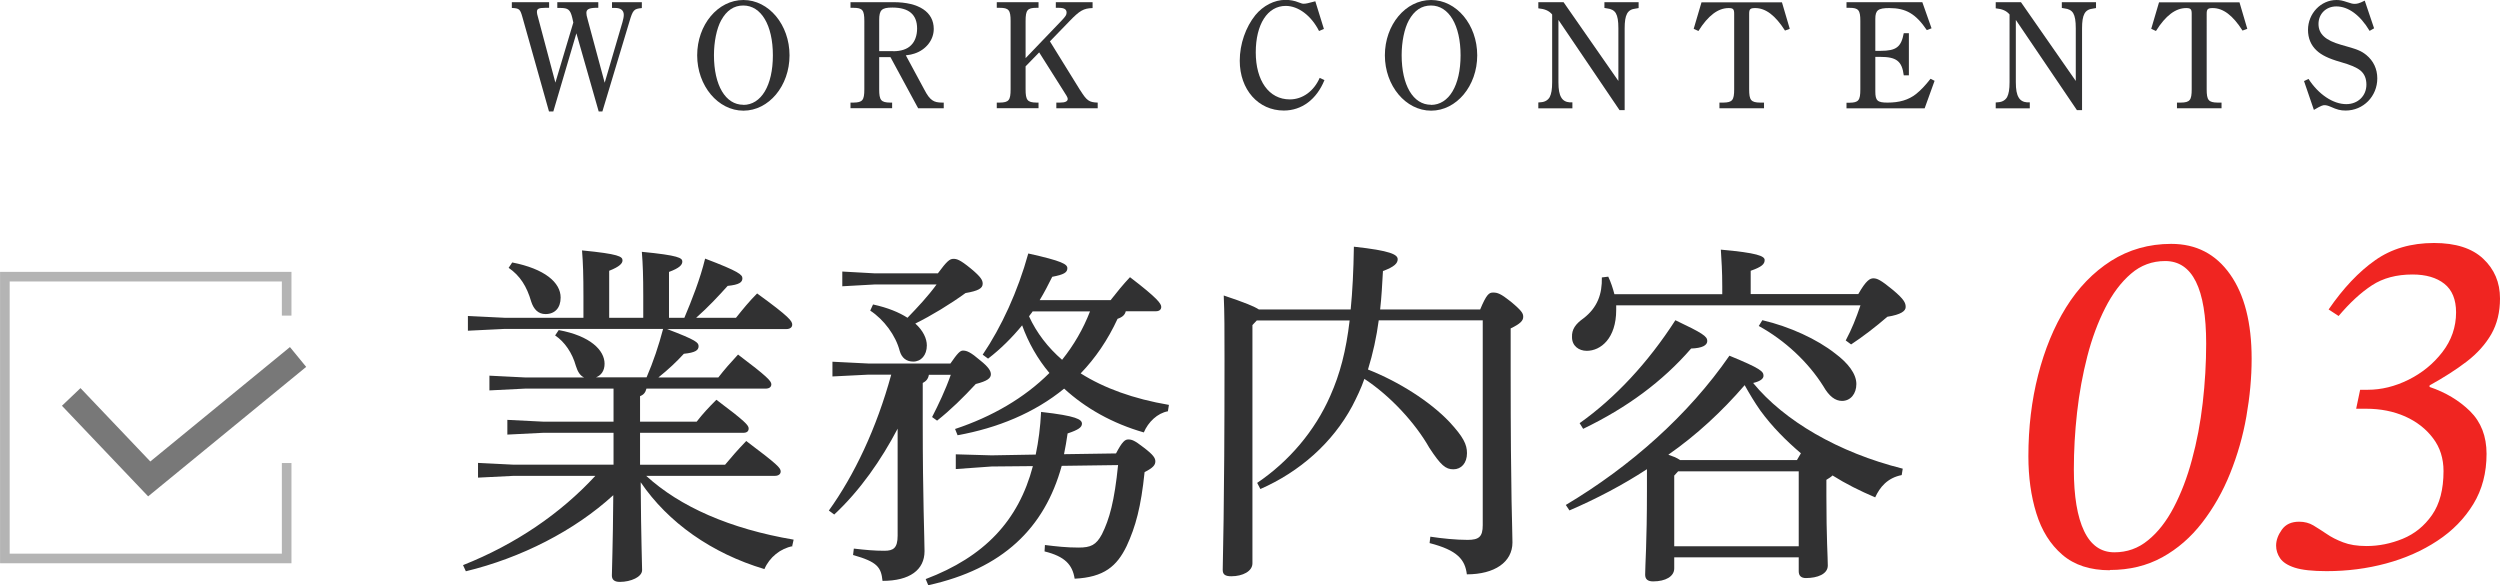
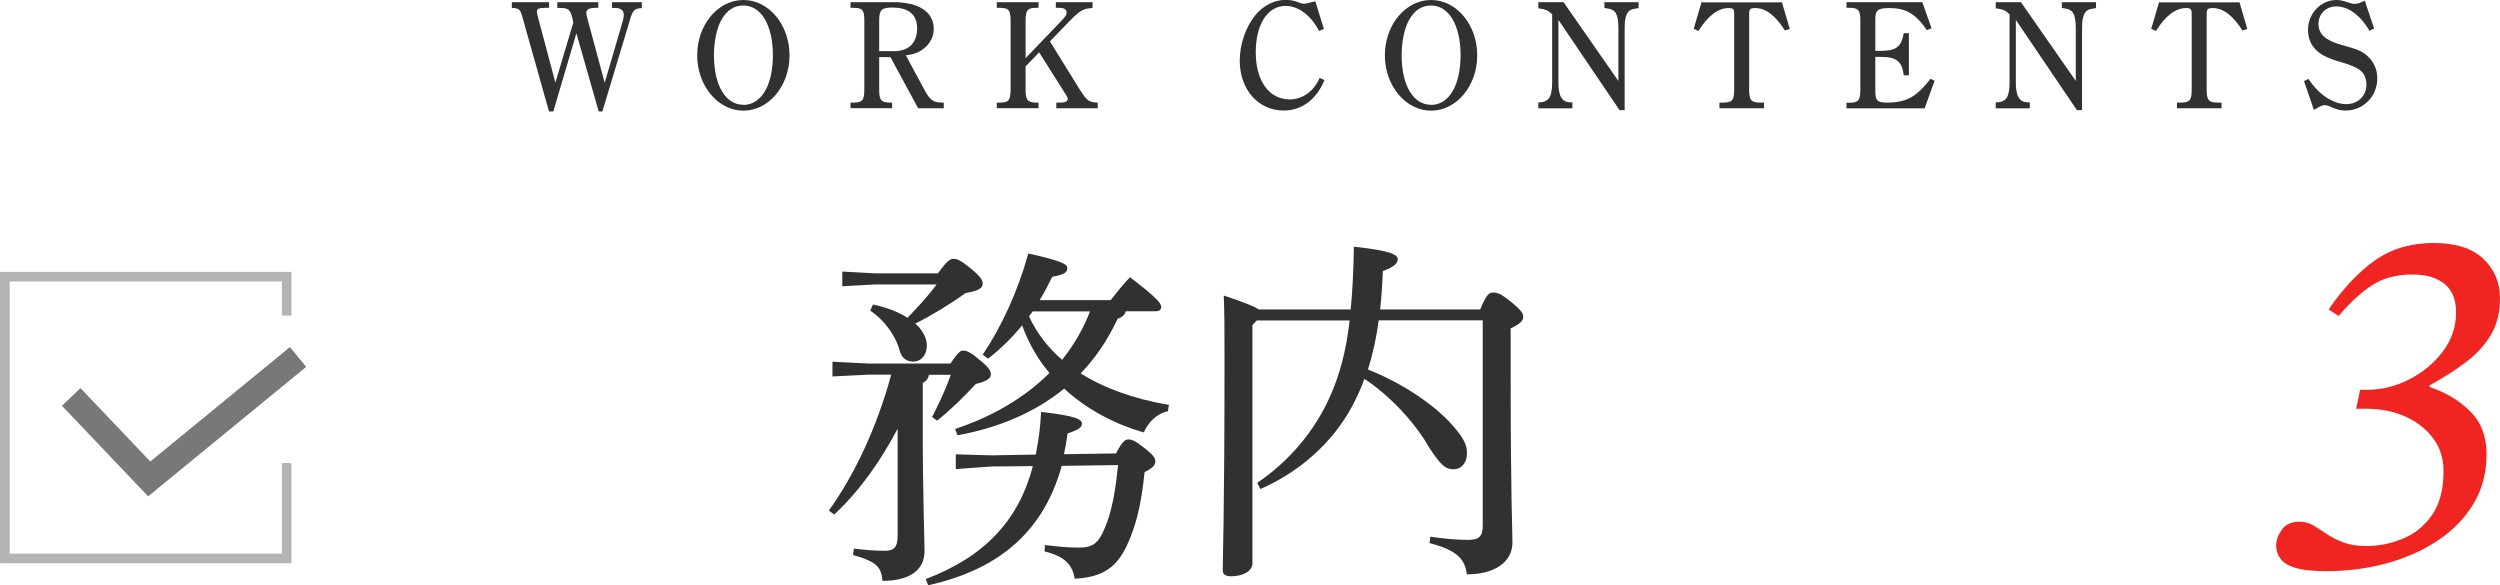
<svg xmlns="http://www.w3.org/2000/svg" id="_レイヤー_2" data-name="レイヤー 2" viewBox="0 0 195.18 45.69">
  <defs>
    <style>
      .cls-1 {
        fill: #f02521;
      }

      .cls-2 {
        fill: #313132;
      }

      .cls-3 {
        stroke: #b4b4b4;
        stroke-width: .75px;
      }

      .cls-3, .cls-4 {
        fill: none;
        stroke-miterlimit: 10;
      }

      .cls-4 {
        stroke: #787878;
        stroke-width: 2px;
      }
    </style>
  </defs>
  <g id="contents">
    <g>
      <path class="cls-2" d="M42.86,8.7l-2.07-7.35c-.18-.64-.24-.7-.83-.73V.17h2.91v.44h-.3c-.55,0-.65,.1-.65,.31,0,.11,.01,.2,.16,.72l1.28,4.81,1.4-4.69-.08-.36c-.16-.67-.34-.77-.92-.78h-.25V.17h3.2v.44h-.23c-.52,.02-.7,.13-.7,.4,0,.11,.02,.26,.12,.59l1.31,4.86,1.39-4.74c.06-.22,.1-.41,.1-.56,0-.35-.24-.54-.67-.54h-.25V.17h2.33v.46c-.62,.06-.7,.13-.98,1.09l-2.1,6.98h-.29l-1.74-6.1-1.8,6.1h-.34Z" />
      <path class="cls-2" d="M58.04,0c1.98,0,3.6,1.93,3.6,4.32s-1.62,4.32-3.6,4.32-3.61-1.94-3.61-4.32,1.61-4.32,3.61-4.32Zm-.01,8.19c1.4,0,2.31-1.52,2.31-3.87s-.91-3.89-2.31-3.89c-.73,0-1.3,.38-1.73,1.16-.35,.64-.56,1.67-.56,2.72,0,2.35,.9,3.87,2.29,3.87Z" />
      <path class="cls-2" d="M68.64,4.46v2.51c0,.85,.14,1.03,.85,1.04h.16v.44h-3.25v-.44h.23c.71-.01,.85-.18,.85-1.04V1.64c0-.85-.14-1.03-.85-1.03h-.23V.17h3.35c2,0,3.15,.77,3.15,2.09,0,.86-.61,1.63-1.5,1.92-.22,.07-.34,.1-.68,.14l1.44,2.67c.24,.46,.41,.68,.62,.83,.19,.14,.44,.19,.78,.19h.12v.44h-2l-2.16-3.99h-.88Zm1.09-.46c.62,0,1.1-.16,1.4-.47,.3-.29,.47-.76,.47-1.3,0-1.09-.64-1.64-1.93-1.64-.84,0-1.03,.19-1.03,.98v2.42h1.09Z" />
      <path class="cls-2" d="M84.34,7.05c.5,.8,.68,.94,1.36,.96v.44h-3.23v-.44h.29c.41,0,.6-.1,.6-.29,0-.1-.1-.28-.36-.67l-1.87-2.96-1.06,1.09v1.79c0,.85,.14,1.03,.85,1.04h.16v.44h-3.26v-.44h.23c.71-.01,.85-.18,.85-1.04V1.64c0-.85-.14-1.03-.85-1.03h-.23V.17h3.26v.44h-.16c-.71,0-.85,.18-.85,1.03v2.9l2.79-2.91c.35-.37,.41-.47,.41-.65,0-.25-.18-.37-.62-.37h-.22V.17h2.87v.46c-.71,.02-1.01,.2-1.81,1.03l-1.52,1.57,2.37,3.83Z" />
      <path class="cls-2" d="M103.4,6.26c-.61,1.5-1.77,2.37-3.17,2.37-1.99,0-3.44-1.63-3.44-3.89,0-1.31,.47-2.63,1.22-3.56,.61-.74,1.48-1.19,2.35-1.19,.35,0,.7,.06,1.04,.2,.25,.1,.29,.1,.4,.1,.17,0,.32-.04,.89-.19l.67,2.16-.38,.16c-.6-1.19-1.61-1.96-2.6-1.96-1.42,0-2.34,1.43-2.34,3.63s1.02,3.67,2.66,3.67c1,0,1.88-.65,2.33-1.68l.37,.17Z" />
      <path class="cls-2" d="M111.73,0c1.98,0,3.6,1.93,3.6,4.32s-1.62,4.32-3.6,4.32-3.61-1.94-3.61-4.32,1.61-4.32,3.61-4.32Zm-.01,8.19c1.4,0,2.31-1.52,2.31-3.87s-.91-3.89-2.31-3.89c-.73,0-1.3,.38-1.73,1.16-.35,.64-.56,1.67-.56,2.72,0,2.35,.9,3.87,2.29,3.87Z" />
      <path class="cls-2" d="M121.67,1.56V6.42c0,.58,.07,.94,.22,1.19,.13,.23,.36,.36,.65,.38h.22v.47h-2.66v-.46l.22-.02c.3-.02,.54-.17,.67-.4,.13-.26,.19-.6,.19-1.16V1.13c-.25-.3-.58-.43-1.08-.48V.17h1.97l4.28,6.15V2.21c0-.58-.06-.94-.2-1.18-.13-.22-.37-.34-.66-.37l-.23-.04V.17h2.67v.46l-.23,.04c-.65,.07-.86,.48-.86,1.55v6.38h-.4l-4.76-7.03Z" />
      <path class="cls-2" d="M139.36,2.39c-.76-1.19-1.51-1.76-2.33-1.76-.38,0-.47,.08-.47,.44V6.97c0,.85,.14,1.03,.86,1.04h.3v.44h-3.48v-.44h.3c.71-.01,.85-.19,.85-1.04V1.07c0-.35-.08-.44-.43-.44-.83,0-1.61,.59-2.36,1.79l-.37-.17,.61-2.07h6.28l.61,2.07-.38,.14Z" />
      <path class="cls-2" d="M151.04,6.3l-.78,2.16h-6.1v-.44h.23c.71-.01,.85-.18,.85-1.04V1.64c0-.85-.14-1.03-.85-1.03h-.23V.17h5.92l.72,2.04-.37,.14c-.86-1.27-1.63-1.72-2.93-1.72-.88,0-1.09,.17-1.09,.85V3.97h.4c1.24,0,1.62-.3,1.82-1.38h.4v3.29h-.4c-.14-1.12-.58-1.44-1.85-1.44h-.37v2.69c0,.73,.16,.88,.95,.88,.92,0,1.63-.2,2.23-.67,.37-.3,.71-.65,1.13-1.19l.32,.16Z" />
      <path class="cls-2" d="M157.38,1.56V6.42c0,.58,.07,.94,.22,1.19,.13,.23,.36,.36,.65,.38h.22v.47h-2.66v-.46l.22-.02c.3-.02,.54-.17,.67-.4,.13-.26,.19-.6,.19-1.16V1.13c-.25-.3-.58-.43-1.08-.48V.17h1.97l4.28,6.15V2.21c0-.58-.06-.94-.2-1.18-.13-.22-.37-.34-.66-.37l-.23-.04V.17h2.67v.46l-.23,.04c-.65,.07-.86,.48-.86,1.55v6.38h-.4l-4.76-7.03Z" />
      <path class="cls-2" d="M175.08,2.39c-.76-1.19-1.51-1.76-2.33-1.76-.38,0-.47,.08-.47,.44V6.97c0,.85,.14,1.03,.86,1.04h.3v.44h-3.48v-.44h.3c.71-.01,.85-.19,.85-1.04V1.07c0-.35-.08-.44-.43-.44-.83,0-1.61,.59-2.36,1.79l-.37-.17,.61-2.07h6.28l.61,2.07-.38,.14Z" />
      <path class="cls-2" d="M179.88,6.33l.35-.17c.78,1.21,1.92,1.97,2.95,1.97,.91,0,1.57-.65,1.57-1.52,0-.46-.14-.83-.46-1.1-.31-.25-.76-.44-1.56-.67-.92-.26-1.49-.54-1.87-.9-.44-.41-.67-.95-.67-1.61,0-1.27,1-2.33,2.22-2.33,.28,0,.46,.04,.82,.16,.34,.12,.46,.14,.6,.14,.17,0,.34-.02,.79-.25l.73,2.16-.35,.2c-.74-1.24-1.67-1.91-2.6-1.91-.8,0-1.39,.58-1.39,1.37s.55,1.28,1.74,1.62c1.33,.37,1.57,.47,1.99,.8,.56,.46,.86,1.09,.86,1.83,0,1.4-1.09,2.51-2.47,2.51-.41,0-.67-.07-1.16-.29-.23-.1-.37-.13-.49-.13s-.24,.02-.83,.37l-.77-2.25Z" />
    </g>
    <g>
      <g>
-         <path class="cls-2" d="M61.89,42.64c-.95,.17-1.82,.87-2.21,1.79-4.12-1.23-7.53-3.64-9.66-6.78,.03,4.68,.11,6.22,.11,6.86,0,.53-.87,.92-1.74,.92-.42,0-.62-.17-.62-.5,0-.64,.08-2.04,.11-6.27-3.02,2.77-7.2,4.9-11.51,5.94l-.22-.48c4.09-1.62,7.62-4.03,10.33-6.97h-6.36l-2.8,.14v-1.15l2.8,.14h7.78v-2.49h-5.49l-2.8,.14v-1.15l2.8,.14h5.49v-2.58h-6.89l-2.8,.14v-1.15l2.8,.14h4.59c-.31-.14-.5-.45-.64-.9-.28-1.01-.87-1.88-1.62-2.38l.28-.42c2.46,.45,3.58,1.57,3.58,2.63,0,.53-.25,.9-.67,1.06h3.95c.53-1.23,.95-2.49,1.29-3.78h-12.38l-2.86,.14v-1.15l2.86,.14h6.16v-1.65c0-1.71-.03-2.6-.11-3.61,2.88,.28,3.16,.48,3.16,.78,0,.22-.2,.48-1.04,.81v3.67h2.66v-1.71c0-1.54-.03-2.44-.11-3.44,2.88,.28,3.16,.48,3.16,.76,0,.25-.2,.5-1.04,.81v3.58h1.2c.59-1.4,1.23-3.02,1.62-4.62,2.66,1.01,2.91,1.26,2.91,1.54,0,.31-.25,.5-1.15,.59-.73,.81-1.51,1.65-2.46,2.49h3.11c.56-.7,1.04-1.29,1.65-1.9,2.55,1.85,2.74,2.16,2.74,2.44,0,.2-.17,.34-.45,.34h-9.32c2.3,.87,2.46,1.06,2.46,1.34,0,.31-.25,.5-1.15,.59-.59,.64-1.18,1.2-1.99,1.85h4.68c.48-.62,.92-1.12,1.54-1.79,2.27,1.71,2.6,2.07,2.6,2.32,0,.22-.17,.34-.45,.34h-9.3c-.08,.31-.22,.48-.5,.59v1.99h4.42c.48-.62,.92-1.09,1.54-1.71,2.24,1.68,2.52,1.99,2.52,2.24,0,.22-.14,.34-.42,.34h-8.06v2.49h6.64c.53-.64,.98-1.15,1.65-1.85,2.46,1.85,2.69,2.1,2.69,2.38,0,.2-.17,.34-.45,.34h-10.05c2.63,2.41,6.55,4.14,11.51,4.98l-.11,.5Zm-21.9-22.15c2.55,.5,3.78,1.57,3.78,2.74,0,.81-.45,1.29-1.18,1.29-.56,0-.92-.36-1.12-.98-.34-1.18-.87-2.02-1.76-2.63l.28-.42Z" />
        <path class="cls-2" d="M70.09,33.45c-1.29,2.46-2.94,4.84-4.96,6.72l-.42-.31c1.99-2.77,3.72-6.41,4.87-10.61h-1.79l-2.8,.14v-1.15l2.8,.14h6.41c.56-.81,.76-1.01,.98-1.01,.31,0,.62,.14,1.34,.76,.67,.53,.84,.84,.84,1.09,0,.31-.28,.53-1.18,.76-.98,1.06-1.96,2.02-3.02,2.86l-.39-.28c.5-.98,1.04-2.1,1.46-3.3h-1.71c-.06,.34-.22,.5-.48,.64v3.11c0,5.85,.14,9.1,.14,10.02,0,1.46-1.15,2.32-3.28,2.32-.11-1.06-.39-1.48-2.3-2.02l.06-.5c.95,.11,1.62,.17,2.38,.17,.7,0,1.04-.2,1.04-1.18v-8.37Zm3.14-12.12c.7-.95,.92-1.12,1.2-1.12,.25,0,.48,.03,1.37,.76,.81,.67,.92,.92,.92,1.18,0,.36-.34,.56-1.34,.73-1.2,.87-2.66,1.76-3.92,2.38,.62,.56,.9,1.18,.9,1.71,0,.76-.45,1.26-1.06,1.26-.53,0-.9-.28-1.06-.84-.31-1.2-1.23-2.44-2.3-3.14l.22-.48c1.15,.25,2.04,.62,2.69,1.04,.81-.84,1.6-1.68,2.27-2.6h-4.84l-2.52,.14v-1.15l2.52,.14h4.96Zm9.66,15.04c-1.34,4.87-4.62,8.04-10.42,9.32l-.2-.48c4.59-1.74,7.25-4.56,8.37-8.82l-3.22,.03-2.8,.2v-1.15l2.8,.08,3.44-.06c.22-1.04,.36-2.13,.42-3.33,2.77,.31,3.19,.59,3.19,.92,0,.28-.28,.48-1.12,.76-.08,.56-.17,1.09-.28,1.62l4.06-.06c.48-.92,.7-1.09,.95-1.09,.28,0,.48,.06,1.2,.62,.78,.59,.92,.84,.92,1.09,0,.28-.17,.5-.84,.84-.28,2.72-.7,4.26-1.4,5.77-.76,1.57-1.76,2.44-4.06,2.55-.17-1.09-.76-1.74-2.35-2.13l.03-.5c.9,.11,1.68,.2,2.63,.2s1.37-.2,1.82-1.04c.59-1.18,.98-2.6,1.26-5.4l-4.42,.06Zm-8.32-2.88c2.86-.95,5.4-2.41,7.36-4.37-.92-1.09-1.65-2.38-2.13-3.72-.78,.95-1.68,1.85-2.66,2.6l-.42-.31c1.46-2.16,2.74-4.93,3.56-7.9,2.66,.59,3.05,.84,3.05,1.15,0,.34-.28,.5-1.18,.67-.31,.62-.62,1.23-.98,1.82h5.54c.5-.64,.98-1.23,1.51-1.79,2.16,1.65,2.44,2.07,2.44,2.32,0,.2-.14,.34-.42,.34h-2.35c-.06,.25-.22,.45-.64,.59-.76,1.65-1.74,3.08-2.88,4.26,1.82,1.15,4.12,1.99,6.89,2.46l-.08,.5c-.81,.14-1.54,.84-1.88,1.65-2.44-.7-4.54-1.88-6.22-3.42-2.32,1.9-5.21,3.08-8.32,3.64l-.2-.5Zm6.05-9.18c-.08,.14-.2,.25-.28,.39,.59,1.29,1.48,2.44,2.58,3.39,.92-1.15,1.65-2.41,2.18-3.78h-4.48Z" />
        <path class="cls-2" d="M97.78,25.39v18.59c0,.62-.76,1.01-1.65,1.01-.48,0-.67-.14-.67-.5,0-.84,.14-4.31,.14-16.35,0-2.35,0-3.7-.06-5.07,1.68,.56,2.41,.87,2.74,1.09h7.17c.14-1.4,.22-3,.25-4.9,2.88,.31,3.42,.62,3.42,.98,0,.31-.25,.59-1.15,.92-.06,1.06-.11,2.04-.22,3h7.81c.5-1.2,.7-1.32,1.01-1.32,.34,0,.59,.08,1.37,.7,.92,.76,.98,.95,.98,1.2,0,.28-.2,.53-.98,.9v3.16c0,10.47,.14,12.38,.14,13.55,0,1.54-1.4,2.49-3.56,2.49-.14-1.15-.73-1.88-2.91-2.44l.06-.5c.9,.14,2.02,.25,2.91,.25s1.18-.25,1.18-1.15v-15.99h-8.12c-.17,1.29-.45,2.58-.84,3.84,2.41,.95,4.84,2.49,6.36,4.09,1.09,1.18,1.37,1.76,1.37,2.44,0,.78-.45,1.26-1.06,1.26s-.98-.31-1.88-1.68c-1.09-1.93-3.05-4.06-5.07-5.38-.25,.73-.59,1.43-.95,2.13-1.54,2.86-4.09,5.12-7.17,6.47l-.25-.48c2.49-1.68,4.51-4.06,5.71-6.8,.76-1.71,1.23-3.5,1.51-5.88h-7.25l-.34,.36Z" />
-         <path class="cls-2" d="M122.25,39.42c5.04-3,9.58-7.03,12.77-11.65,2.46,1.01,2.66,1.23,2.66,1.57,0,.2-.2,.42-.81,.56,2.41,2.94,6.64,5.43,11.68,6.69l-.08,.5c-1.12,.22-1.71,.95-2.07,1.74-1.18-.5-2.3-1.06-3.33-1.71-.11,.11-.28,.22-.48,.34v1.26c0,3.33,.11,4.76,.11,5.43s-.81,.98-1.71,.98c-.36,0-.56-.17-.56-.53v-1.09h-9.72v.87c0,.62-.67,1.01-1.65,1.01-.42,0-.62-.17-.62-.53,0-.73,.14-2.44,.14-6.52v-1.71c-1.88,1.23-3.92,2.3-6.05,3.22l-.28-.42Zm12.21-16.46v-.56c0-1.32-.06-2.02-.11-2.91,2.83,.25,3.42,.5,3.42,.81s-.2,.53-1.09,.84v1.82h8.4c.62-1.09,.92-1.23,1.18-1.23,.28,0,.56,.11,1.54,.92,.87,.73,.98,1.01,.98,1.32s-.36,.59-1.43,.76c-.9,.78-1.93,1.57-2.83,2.16l-.42-.31c.48-.9,.81-1.74,1.15-2.74h-19.07v.36c0,2.21-1.2,3.19-2.3,3.19-.62,0-1.15-.39-1.15-1.06-.03-.62,.28-1.04,.9-1.48,1.09-.84,1.46-1.9,1.43-3.19l.5-.06c.2,.42,.36,.9,.48,1.37h8.43Zm-11.14,10.08c2.77-1.96,5.35-4.73,7.48-8.04,2.13,1.01,2.49,1.26,2.49,1.62,0,.34-.39,.56-1.26,.59-2.24,2.58-5.01,4.62-8.43,6.27l-.28-.45Zm16.97,2.88c.11-.17,.2-.36,.31-.53-1.18-1.01-2.24-2.07-3.16-3.33-.45-.64-.84-1.29-1.23-1.99-1.76,2.04-3.75,3.89-5.96,5.43,.31,.11,.64,.22,.92,.42h9.13Zm-9.27,.87l-.31,.34v5.52h9.72v-5.85h-9.41Zm6.58-11.79c2.13,.5,4.26,1.48,5.68,2.6,.98,.73,1.65,1.57,1.65,2.38,0,.76-.45,1.32-1.12,1.32-.53,0-1.01-.36-1.46-1.15-1.18-1.88-3-3.58-5.04-4.7l.28-.45Z" />
      </g>
      <g>
-         <path class="cls-1" d="M164.72,44.52c-1.53,0-2.77-.4-3.71-1.21s-1.61-1.88-2.03-3.24c-.42-1.35-.62-2.83-.62-4.45,0-2.24,.25-4.35,.76-6.34,.51-1.99,1.23-3.75,2.18-5.28,.95-1.53,2.12-2.74,3.51-3.63,1.39-.88,2.96-1.33,4.7-1.33,1.95,0,3.48,.79,4.6,2.38,1.12,1.59,1.68,3.78,1.68,6.59,0,1.46-.14,2.96-.41,4.5-.27,1.55-.7,3.03-1.27,4.45-.57,1.42-1.3,2.7-2.18,3.84-.88,1.14-1.92,2.05-3.12,2.71s-2.56,.99-4.09,.99Zm.35-1.4c.99,0,1.87-.31,2.63-.94,.77-.62,1.44-1.48,2.01-2.57,.57-1.09,1.05-2.33,1.42-3.72,.38-1.39,.66-2.87,.84-4.43,.18-1.56,.27-3.11,.27-4.64,0-4.29-1.07-6.44-3.2-6.44-1.01,0-1.91,.33-2.67,.99-.77,.66-1.44,1.55-2.01,2.67-.57,1.12-1.04,2.38-1.4,3.78-.36,1.4-.63,2.87-.8,4.39-.17,1.52-.25,3-.25,4.43,0,2.11,.27,3.71,.8,4.82,.53,1.11,1.32,1.66,2.36,1.66Z" />
        <path class="cls-1" d="M181.64,44.59c-1.09,0-1.92-.09-2.48-.27-.56-.18-.94-.43-1.15-.74-.21-.31-.31-.64-.31-.98,0-.42,.15-.83,.45-1.25,.3-.42,.75-.62,1.35-.62,.42,0,.79,.1,1.11,.29,.33,.2,.67,.42,1.03,.66,.36,.25,.79,.47,1.29,.66,.49,.19,1.1,.29,1.83,.29,.96,0,1.9-.19,2.83-.57,.92-.38,1.68-.99,2.28-1.85,.6-.86,.9-2,.9-3.43,0-.99-.27-1.85-.82-2.57-.55-.73-1.27-1.29-2.18-1.7-.91-.4-1.92-.6-3.04-.6h-.78l.31-1.48h.59c1.07,0,2.13-.26,3.18-.78,1.05-.52,1.94-1.24,2.65-2.16,.71-.92,1.07-1.96,1.07-3.1,0-1.01-.31-1.76-.92-2.24-.61-.48-1.44-.72-2.48-.72-1.25,0-2.3,.28-3.16,.84-.86,.56-1.73,1.36-2.61,2.4l-.78-.51c1.14-1.66,2.35-2.94,3.63-3.84,1.27-.9,2.81-1.35,4.6-1.35,1.69,0,2.97,.41,3.84,1.23,.87,.82,1.31,1.85,1.31,3.1,0,1.07-.23,2-.68,2.79-.46,.79-1.09,1.5-1.91,2.13s-1.79,1.25-2.91,1.87v.12c1.25,.42,2.3,1.05,3.16,1.89,.86,.85,1.29,1.96,1.29,3.33,0,1.48-.34,2.79-1.03,3.92s-1.62,2.09-2.81,2.87c-1.18,.78-2.52,1.37-4,1.77-1.48,.4-3.03,.6-4.64,.6Z" />
      </g>
    </g>
    <g>
      <polyline class="cls-3" points="22.38 36.15 22.38 43.6 .38 43.6 .38 21.6 22.38 21.6 22.38 24.64" />
      <polyline class="cls-4" points="5.56 30.99 11.65 37.39 23.27 27.87" />
    </g>
  </g>
</svg>